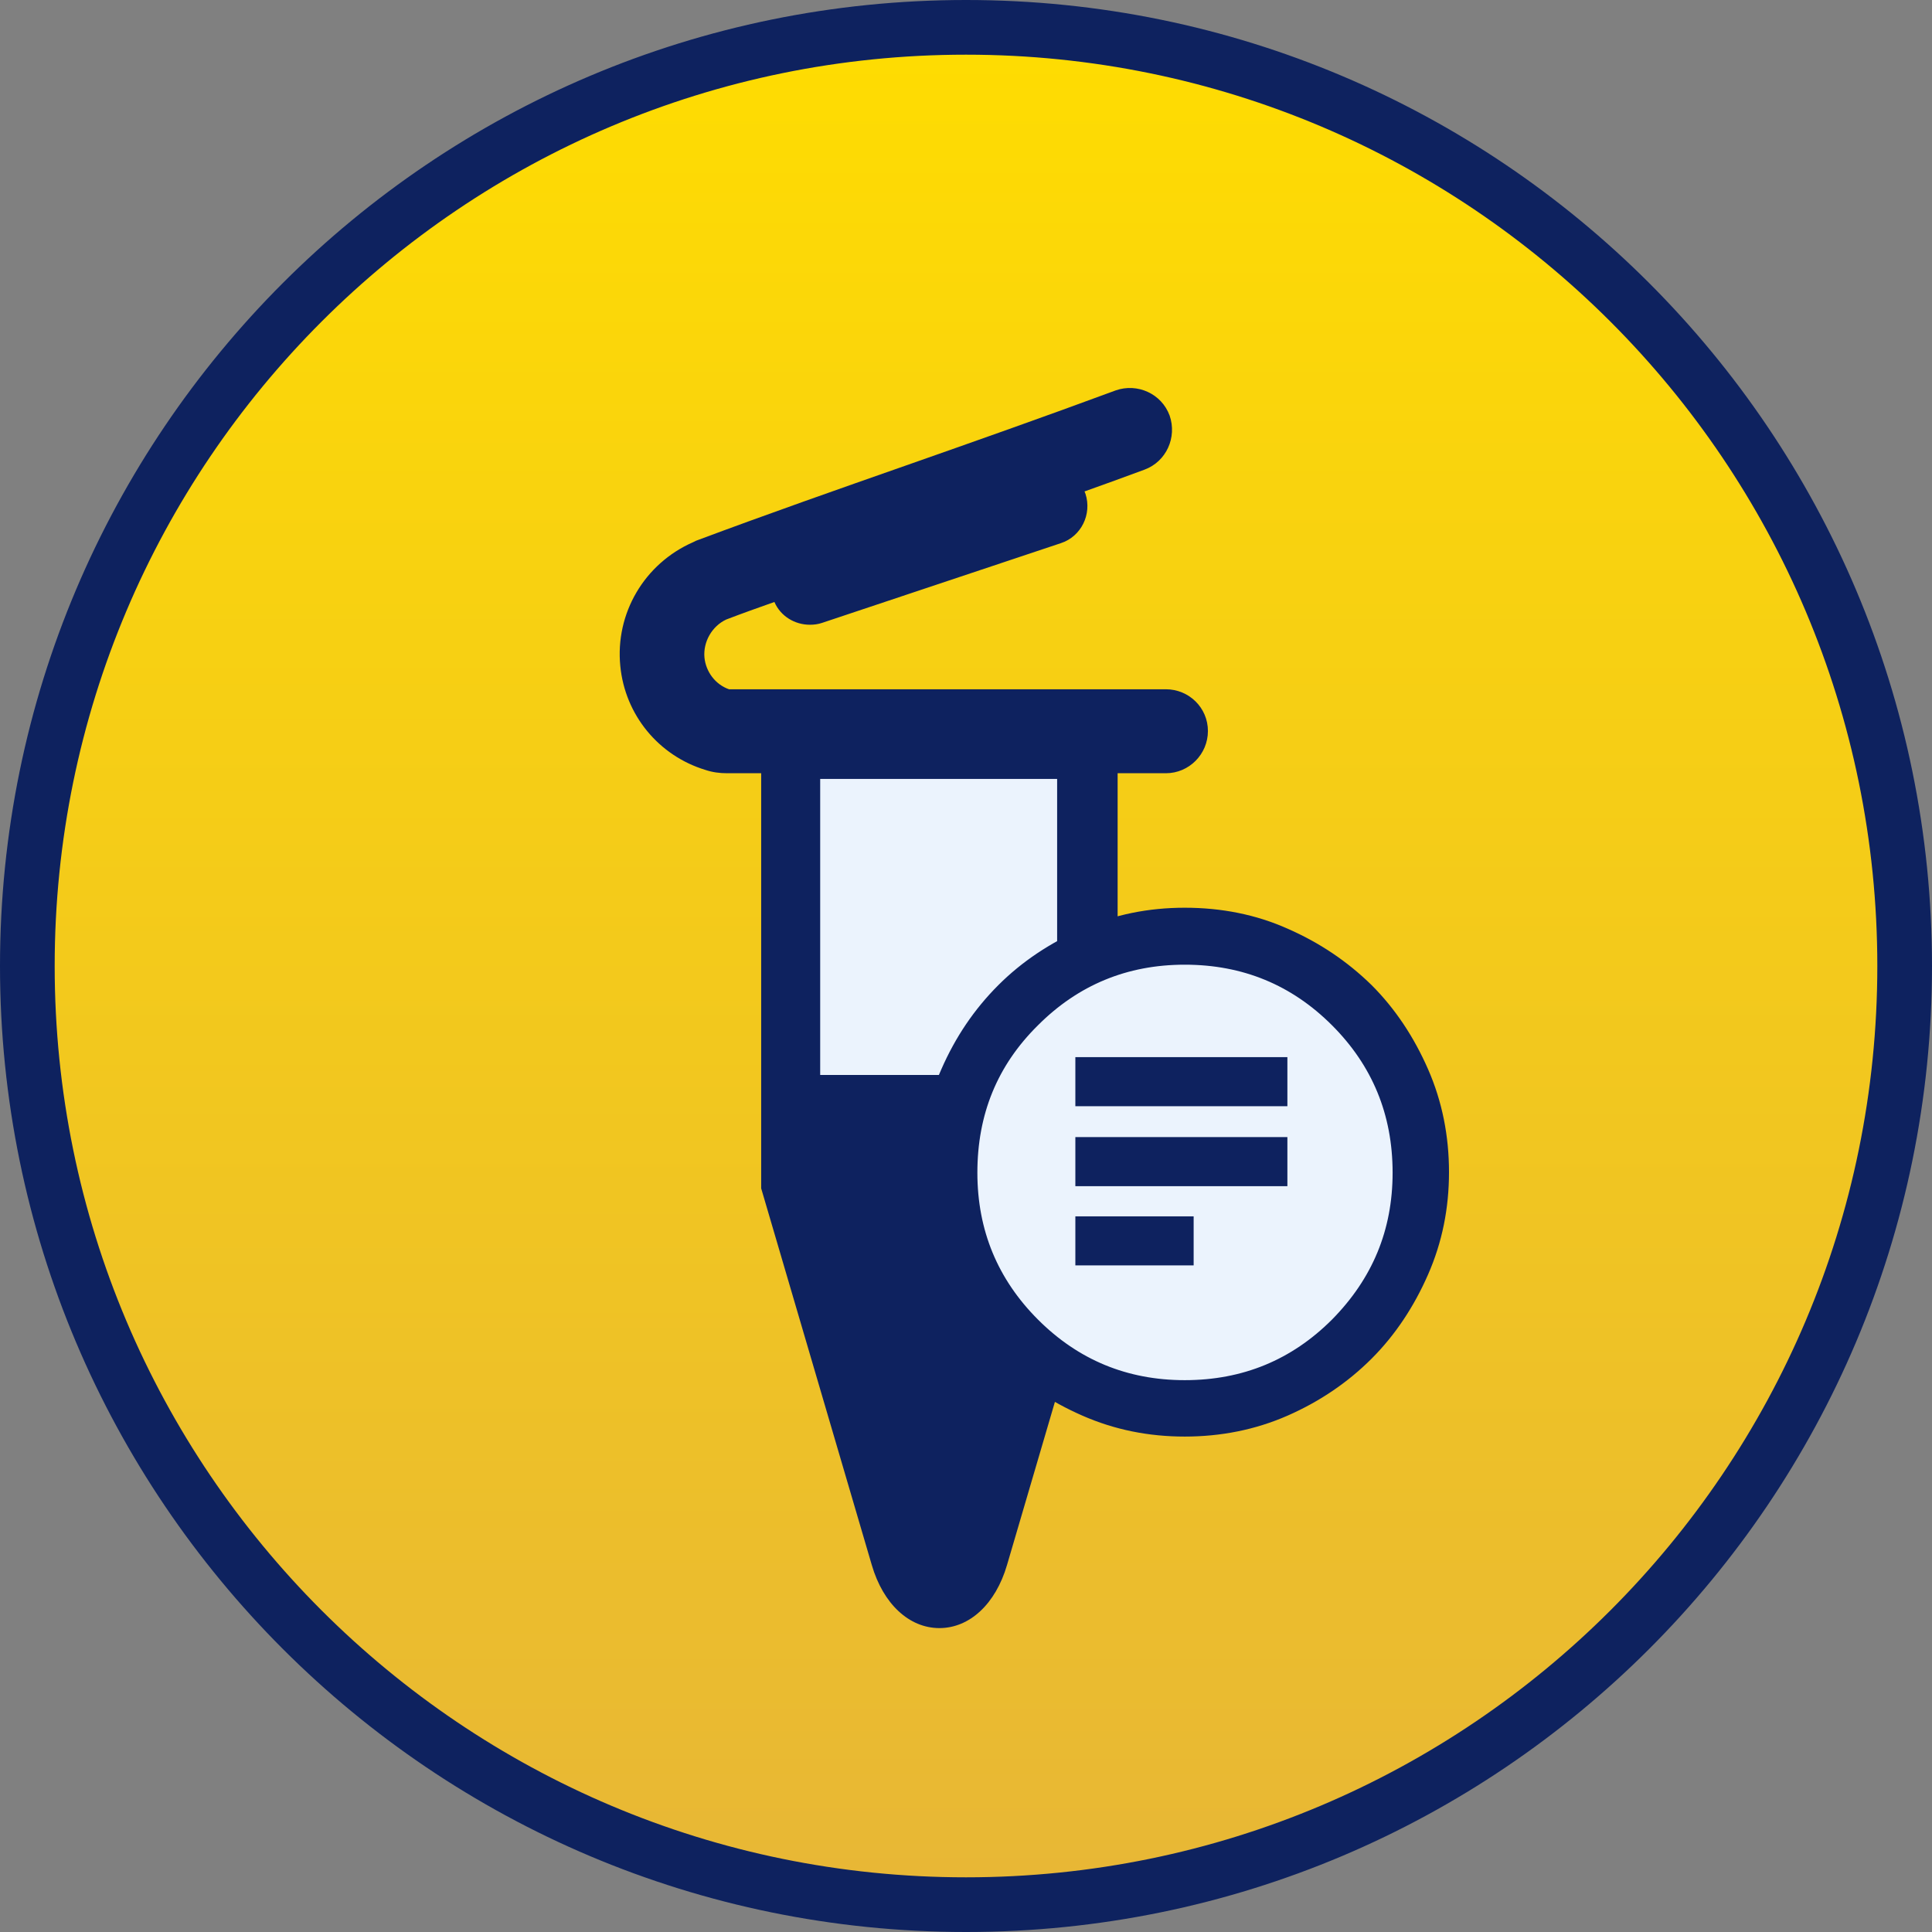
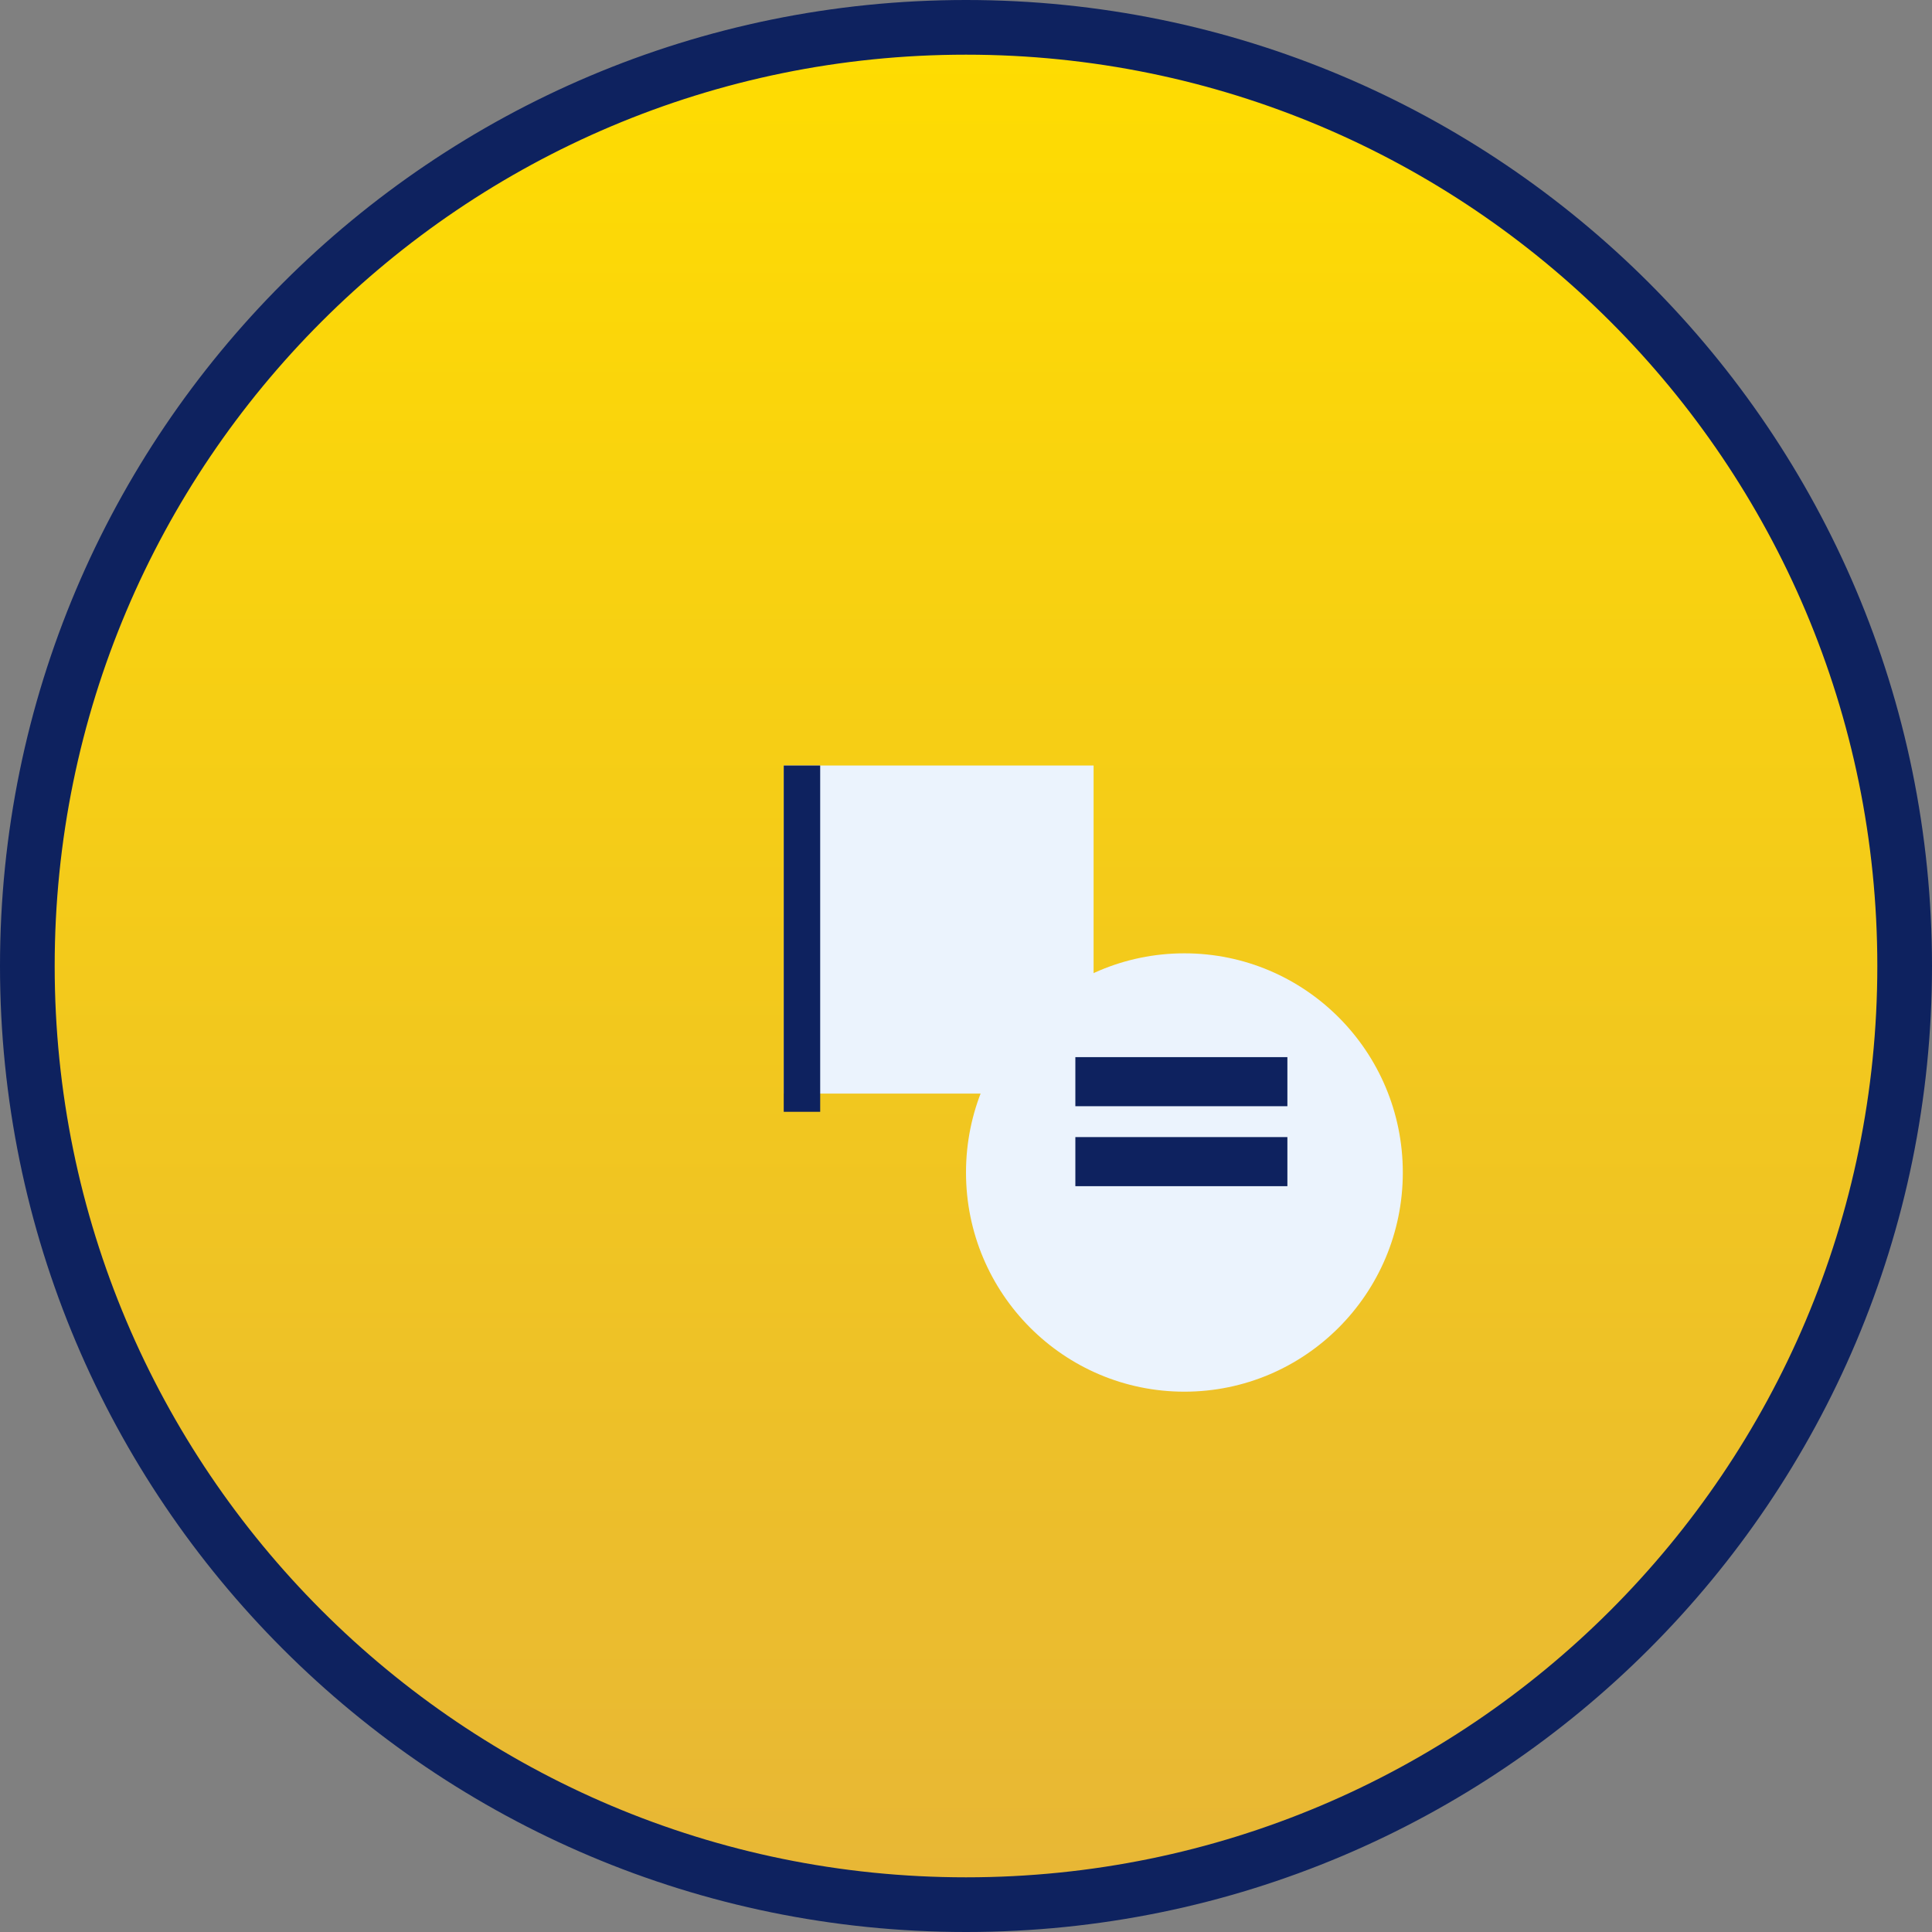
<svg xmlns="http://www.w3.org/2000/svg" width="106" height="106" viewBox="0 0 106 106" fill="none">
  <rect x="0" y="0" width="106" height="106" fill="#808080" stroke="none" />
-   <path d="M104.5 53C104.5 81.443 81.443 104.5 53 104.5C24.557 104.5 1.5 81.443 1.5 53C1.5 24.557 24.557 1.5 53 1.5C81.443 1.5 104.5 24.557 104.5 53Z" fill="url(#paint0_linear_587_1658)" stroke="#0E225F" stroke-width="3" />
+   <path d="M104.5 53C104.5 81.443 81.443 104.5 53 104.5C24.557 104.5 1.5 81.443 1.5 53C1.5 24.557 24.557 1.5 53 1.5C81.443 1.5 104.5 24.557 104.5 53" fill="url(#paint0_linear_587_1658)" stroke="#0E225F" stroke-width="3" />
  <rect x="43" y="42" width="17" height="18" fill="#EBF3FD" />
  <rect x="43" y="42" width="2" height="19" fill="#0E225F" />
-   <rect x="58" y="42" width="2" height="19" fill="#0E225F" />
-   <path d="M63.965 37.817H39.998C39.246 37.556 38.727 36.854 38.65 36.073C38.572 35.214 39.065 34.355 39.843 33.991C40.724 33.652 41.606 33.34 42.488 33.028C42.825 33.808 43.604 34.277 44.434 34.277C44.667 34.277 44.875 34.251 45.108 34.173L58.206 29.8C59.322 29.436 59.918 28.212 59.555 27.093C59.529 27.041 59.529 27.015 59.503 26.963C60.593 26.573 61.682 26.182 62.797 25.766C63.991 25.323 64.587 23.996 64.172 22.799C63.731 21.601 62.408 21.003 61.215 21.419C57.273 22.877 53.434 24.23 49.725 25.532C46.016 26.833 42.151 28.186 38.183 29.67L38.027 29.748C35.355 30.919 33.747 33.652 34.033 36.541C34.292 39.222 36.134 41.461 38.701 42.242C39.09 42.372 39.48 42.424 39.895 42.424H41.762V65.198L47.831 85.865C48.454 87.999 49.88 89.326 51.541 89.326C53.2 89.326 54.627 87.999 55.25 85.865L61.319 65.198V42.424H63.965C65.236 42.424 66.273 41.383 66.273 40.107C66.273 38.832 65.236 37.817 63.965 37.817ZM59.011 58.977H44.045V42.736H59.011V58.977Z" fill="#0E225F" />
  <path d="M64.983 76.355C71.601 76.355 76.966 70.971 76.966 64.33C76.966 57.688 71.601 52.305 64.983 52.305C58.365 52.305 53 57.688 53 64.33C53 70.971 58.365 76.355 64.983 76.355Z" fill="#EBF3FD" />
-   <path d="M65 78.318C63.086 78.318 61.291 77.959 59.586 77.211C57.88 76.462 56.385 75.475 55.128 74.188C53.872 72.901 52.855 71.434 52.107 69.728C51.359 68.022 51 66.226 51 64.31C51 62.365 51.359 60.539 52.107 58.863C52.855 57.157 53.842 55.69 55.128 54.403C56.385 53.146 57.88 52.158 59.586 51.41C61.291 50.662 63.086 50.303 65 50.303C66.944 50.303 68.769 50.662 70.444 51.41C72.15 52.158 73.615 53.146 74.902 54.403C76.158 55.66 77.145 57.157 77.893 58.863C78.641 60.569 79 62.395 79 64.31C79 66.226 78.641 68.022 77.893 69.728C77.145 71.434 76.158 72.93 74.902 74.188C73.645 75.445 72.15 76.462 70.444 77.211C68.739 77.959 66.915 78.318 65 78.318ZM65 76.223C68.32 76.223 71.132 75.056 73.436 72.751C75.739 70.416 76.906 67.633 76.906 64.34C76.906 61.018 75.739 58.205 73.436 55.9C71.132 53.595 68.32 52.428 65 52.428C61.709 52.428 58.897 53.595 56.594 55.9C54.261 58.205 53.124 61.018 53.124 64.34C53.124 67.633 54.291 70.446 56.594 72.751C58.897 75.056 61.709 76.223 65 76.223Z" fill="#0E225F" stroke="#0E225F" />
-   <path d="M65.49 66.736H59V69.426H65.49V66.736Z" fill="#0E225F" />
  <path d="M70.633 62.387H59V65.08H70.633V62.387Z" fill="#0E225F" />
  <path d="M70.633 58H59V60.693H70.633V58Z" fill="#0E225F" />
  <defs>
    <linearGradient id="paint0_linear_587_1658" x1="53" y1="0" x2="53" y2="106" gradientUnits="userSpaceOnUse">
      <stop stop-color="#FFDD00" />
      <stop offset="1" stop-color="#E7B637" />
    </linearGradient>
  </defs>
</svg>